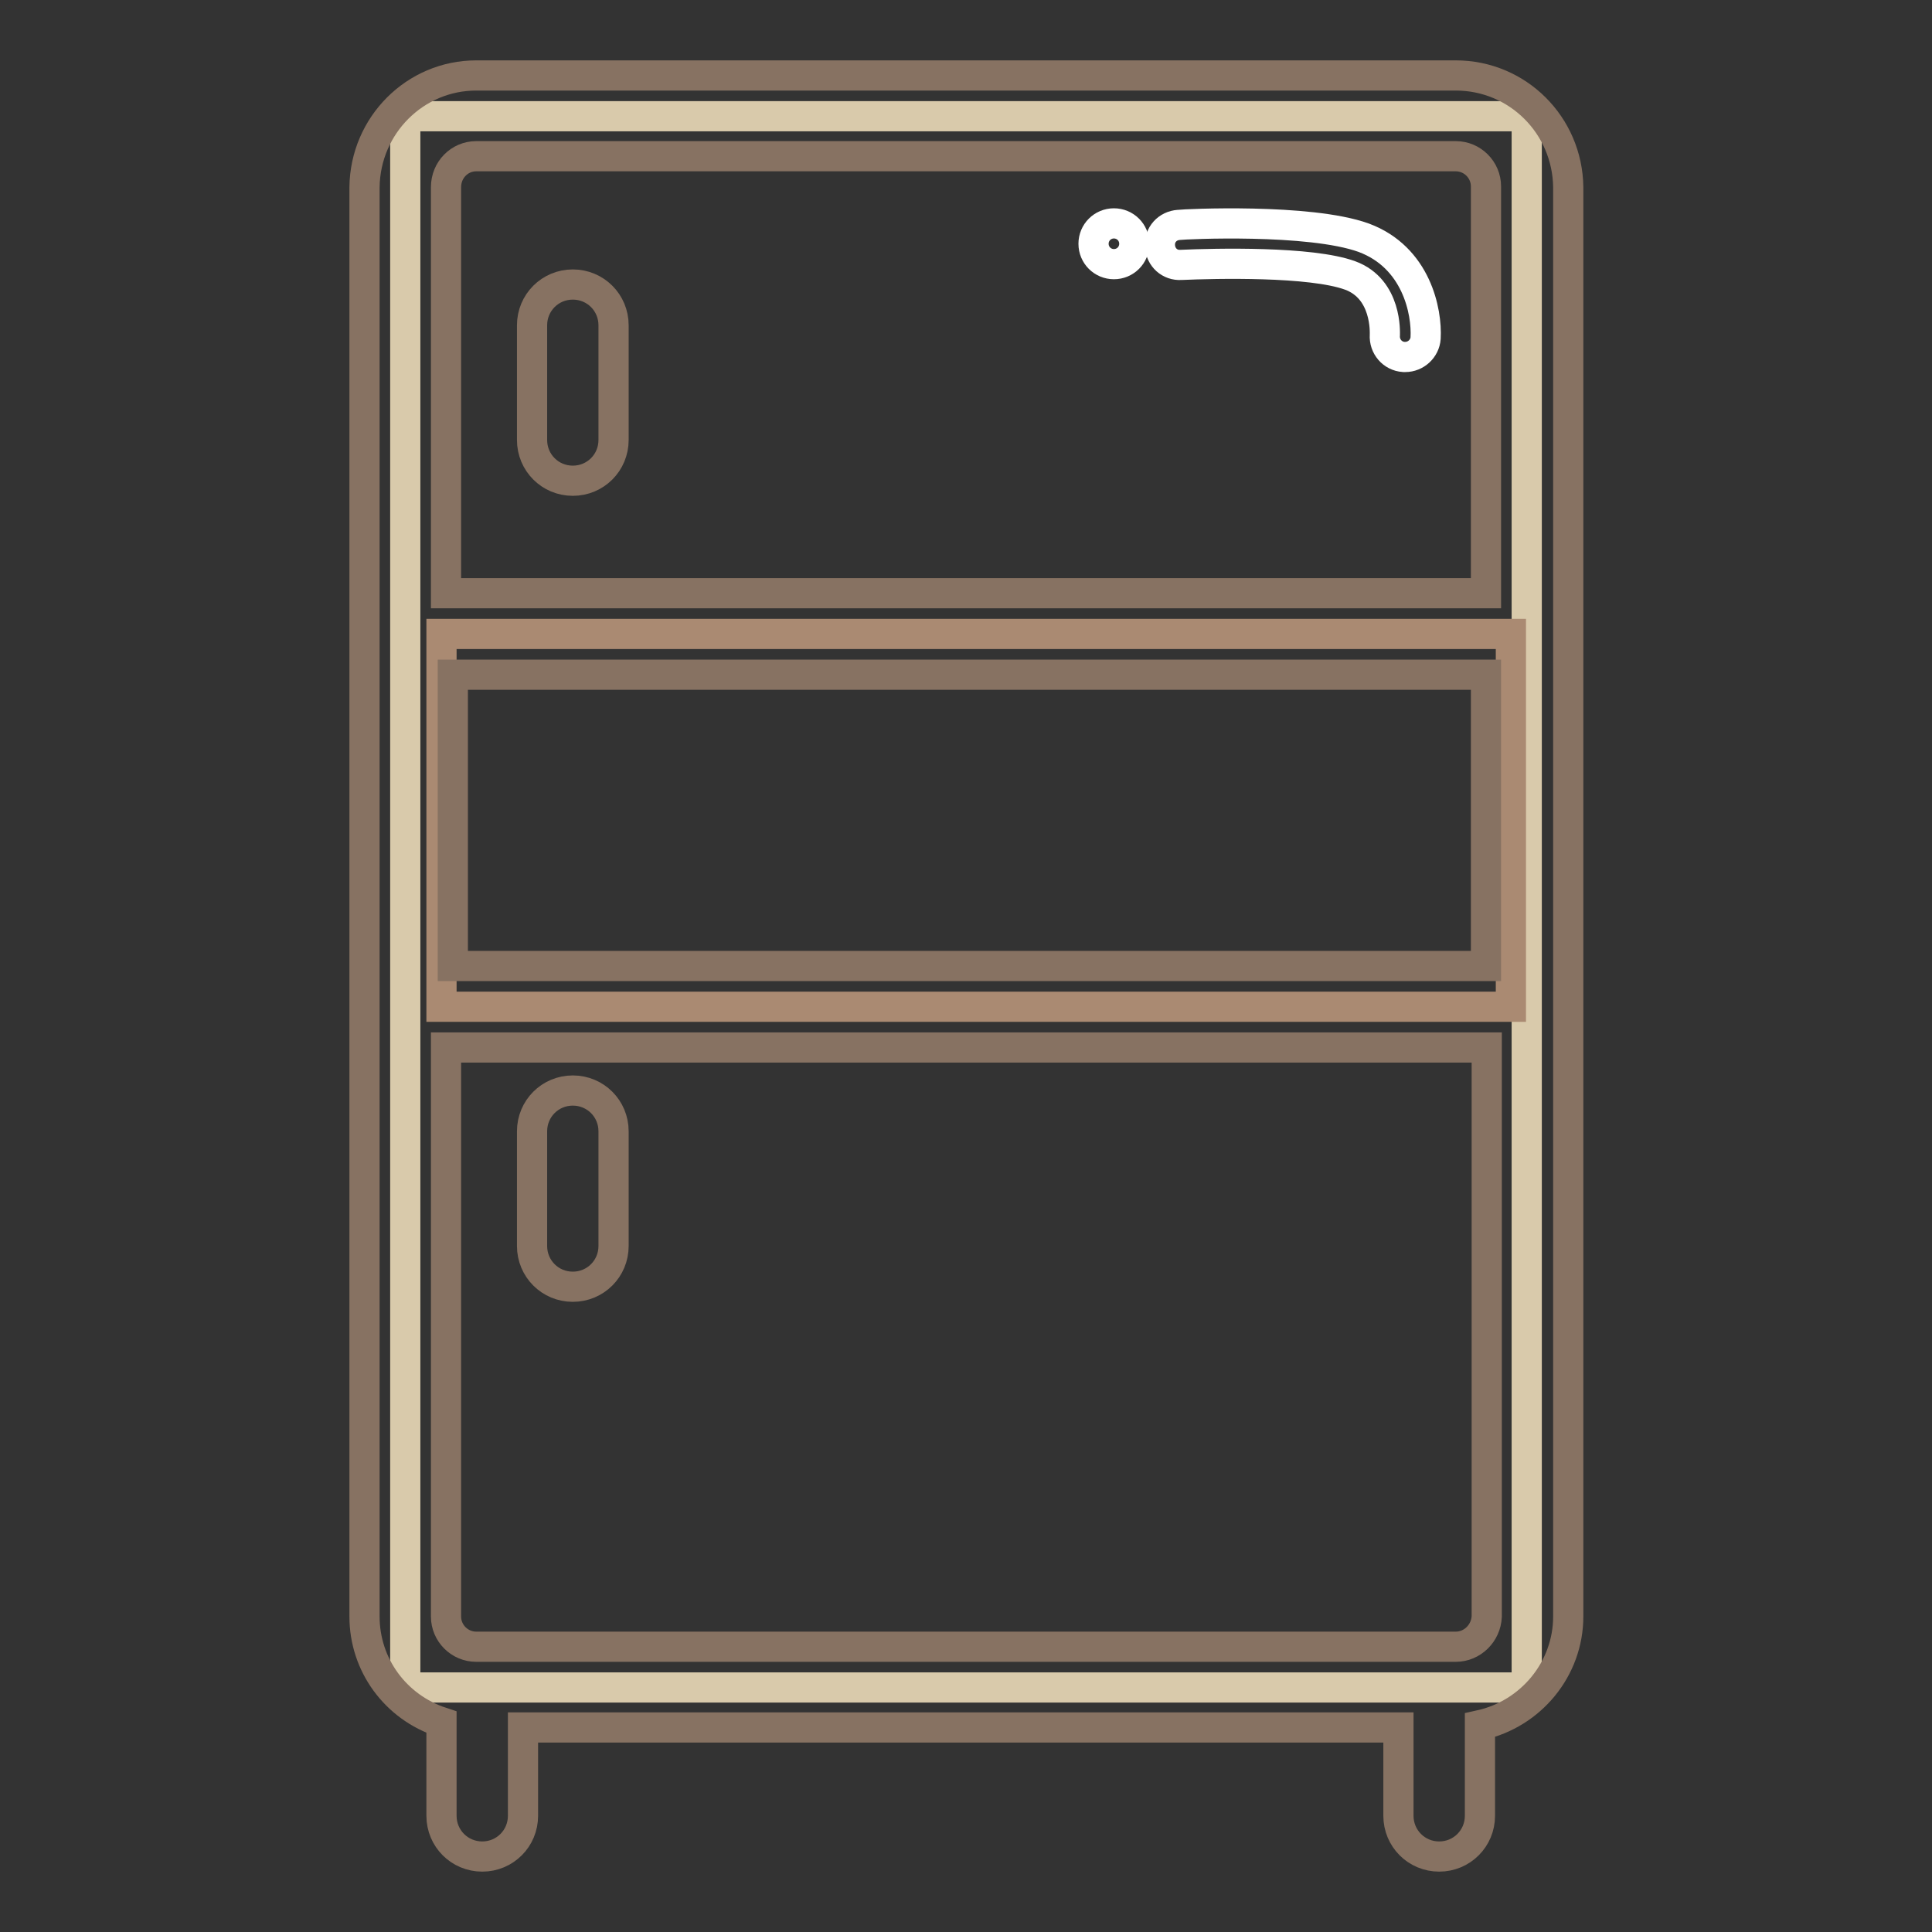
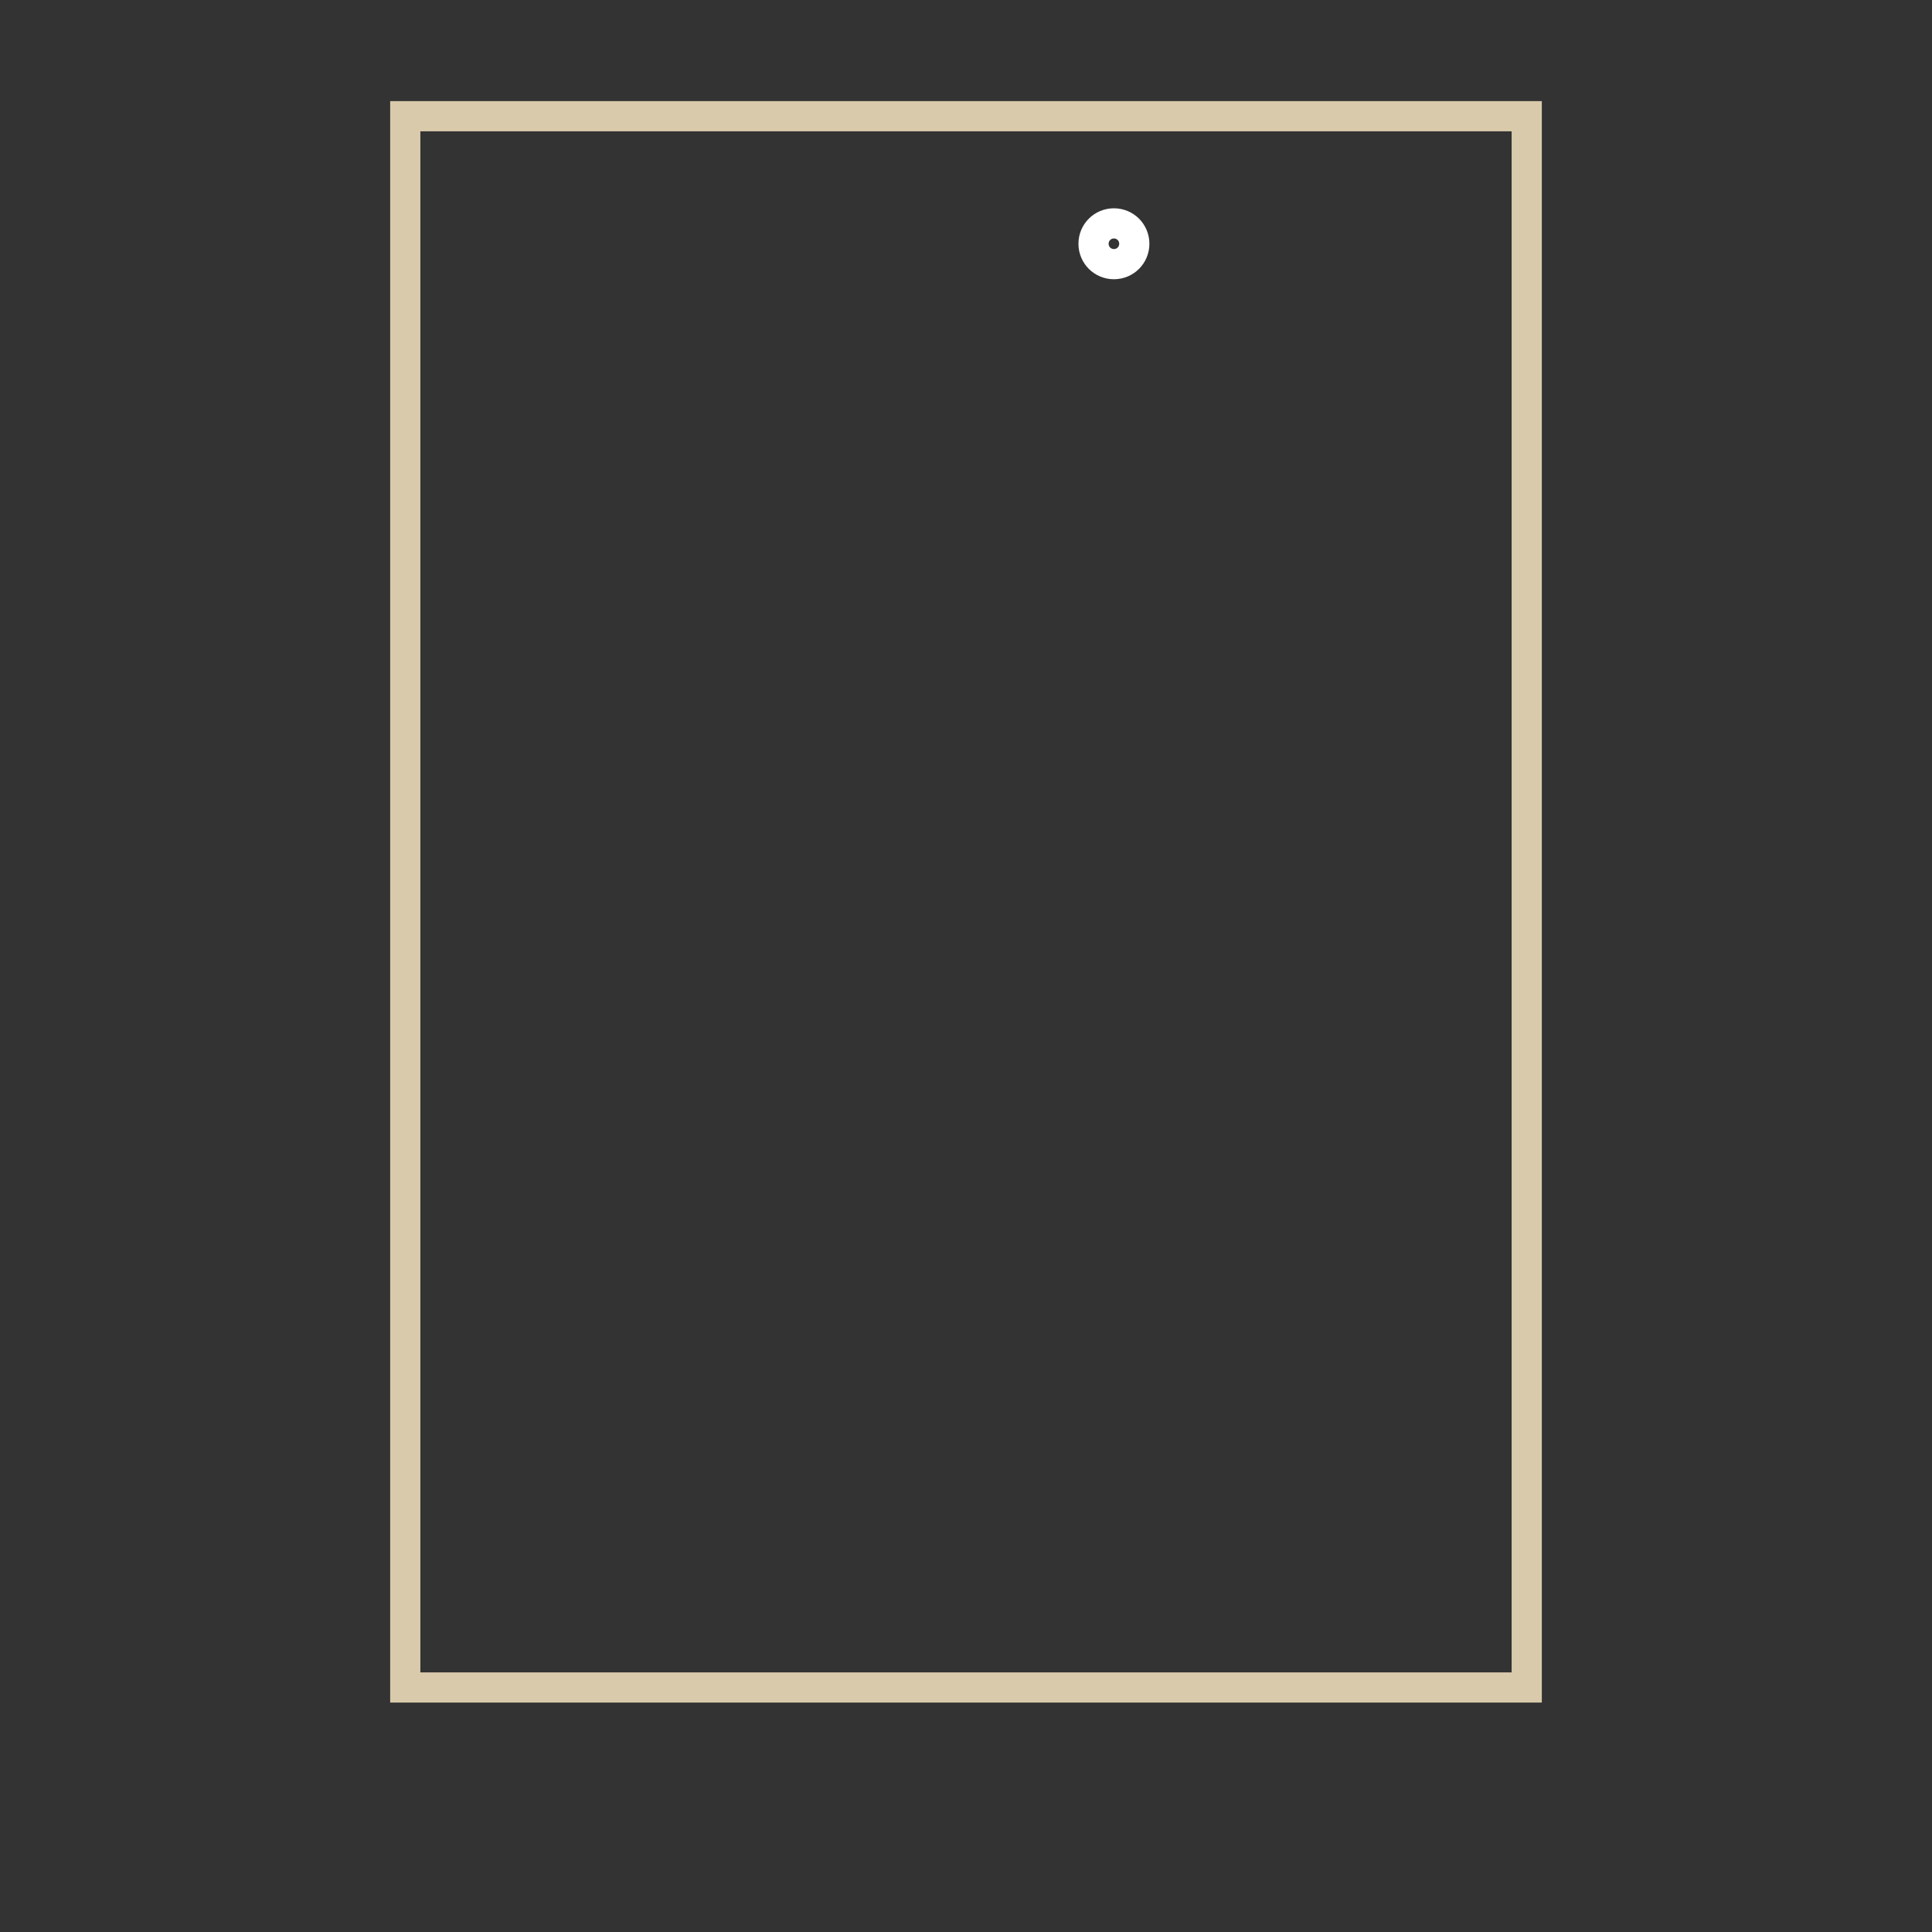
<svg xmlns="http://www.w3.org/2000/svg" version="1.1" x="0px" y="0px" viewBox="0 0 256 256" enable-background="new 0 0 256 256" xml:space="preserve">
  <rect x="0" y="0" width="256" height="256" fill="#333333" stroke="none" />
  <g>
    <path stroke-width="4" fill-opacity="0" stroke="#d9caab" d="M53.7,15.4h148.6v208.2H53.7V15.4L53.7,15.4z" />
-     <path stroke-width="4" fill-opacity="0" stroke="#aa8a72" d="M58.5,84h141.7v49.4H58.5V84z" />
-     <path stroke-width="4" fill-opacity="0" stroke="#877262" d="M192.9,10H63.1c-8.1,0-14.7,6.6-14.8,14.8v189.4c0,6.4,4.1,12,10.2,14v12.4c0,3,2.4,5.4,5.4,5.4 c3,0,5.4-2.4,5.4-5.4v-11.7h116v11.7c0,3,2.4,5.4,5.4,5.4c3,0,5.4-2.4,5.4-5.4v-12c6.8-1.5,11.7-7.5,11.7-14.4V24.8 C207.7,16.6,201.1,10,192.9,10z M63.1,20.7h129.8c2.2,0,4,1.8,4,4l0,0v53.9H59.1V24.8C59.1,22.5,60.9,20.7,63.1,20.7L63.1,20.7z  M196.9,89.4V128H60V89.4H196.9z M192.9,218.2H63.1c-2.2,0-4-1.8-4-4v-75.4h137.9v75.4C196.9,216.4,195.1,218.2,192.9,218.2z" />
-     <path stroke-width="4" fill-opacity="0" stroke="#877262" d="M75.9,63.7c3,0,5.4-2.4,5.4-5.4V43.1c0-3-2.4-5.4-5.4-5.4c-3,0-5.4,2.4-5.4,5.4v15.2 C70.5,61.3,72.9,63.7,75.9,63.7z M75.9,144.5c-3,0-5.4,2.4-5.4,5.4v15.2c0,3,2.4,5.4,5.4,5.4c3,0,5.4-2.4,5.4-5.4v-15.2 C81.3,146.9,78.9,144.5,75.9,144.5z" />
-     <path stroke-width="4" fill-opacity="0" stroke="#ffffff" d="M180.7,31.5c-7.2-2.6-23.8-1.8-24.5-1.7c-1.5,0.1-2.6,1.3-2.5,2.8c0.1,1.5,1.3,2.6,2.8,2.5 c4.5-0.2,17.2-0.5,22.4,1.4c4.9,1.8,4.6,7.6,4.6,7.9c-0.1,1.5,1,2.8,2.5,2.9c0,0,0,0,0,0h0.2c1.4,0,2.6-1.1,2.7-2.5 C189.1,41.3,187.7,34.1,180.7,31.5z" />
    <path stroke-width="4" fill-opacity="0" stroke="#ffffff" d="M144.9,32.3c0,1.5,1.2,2.7,2.7,2.7s2.7-1.2,2.7-2.7s-1.2-2.7-2.7-2.7S144.9,30.8,144.9,32.3z" />
  </g>
</svg>